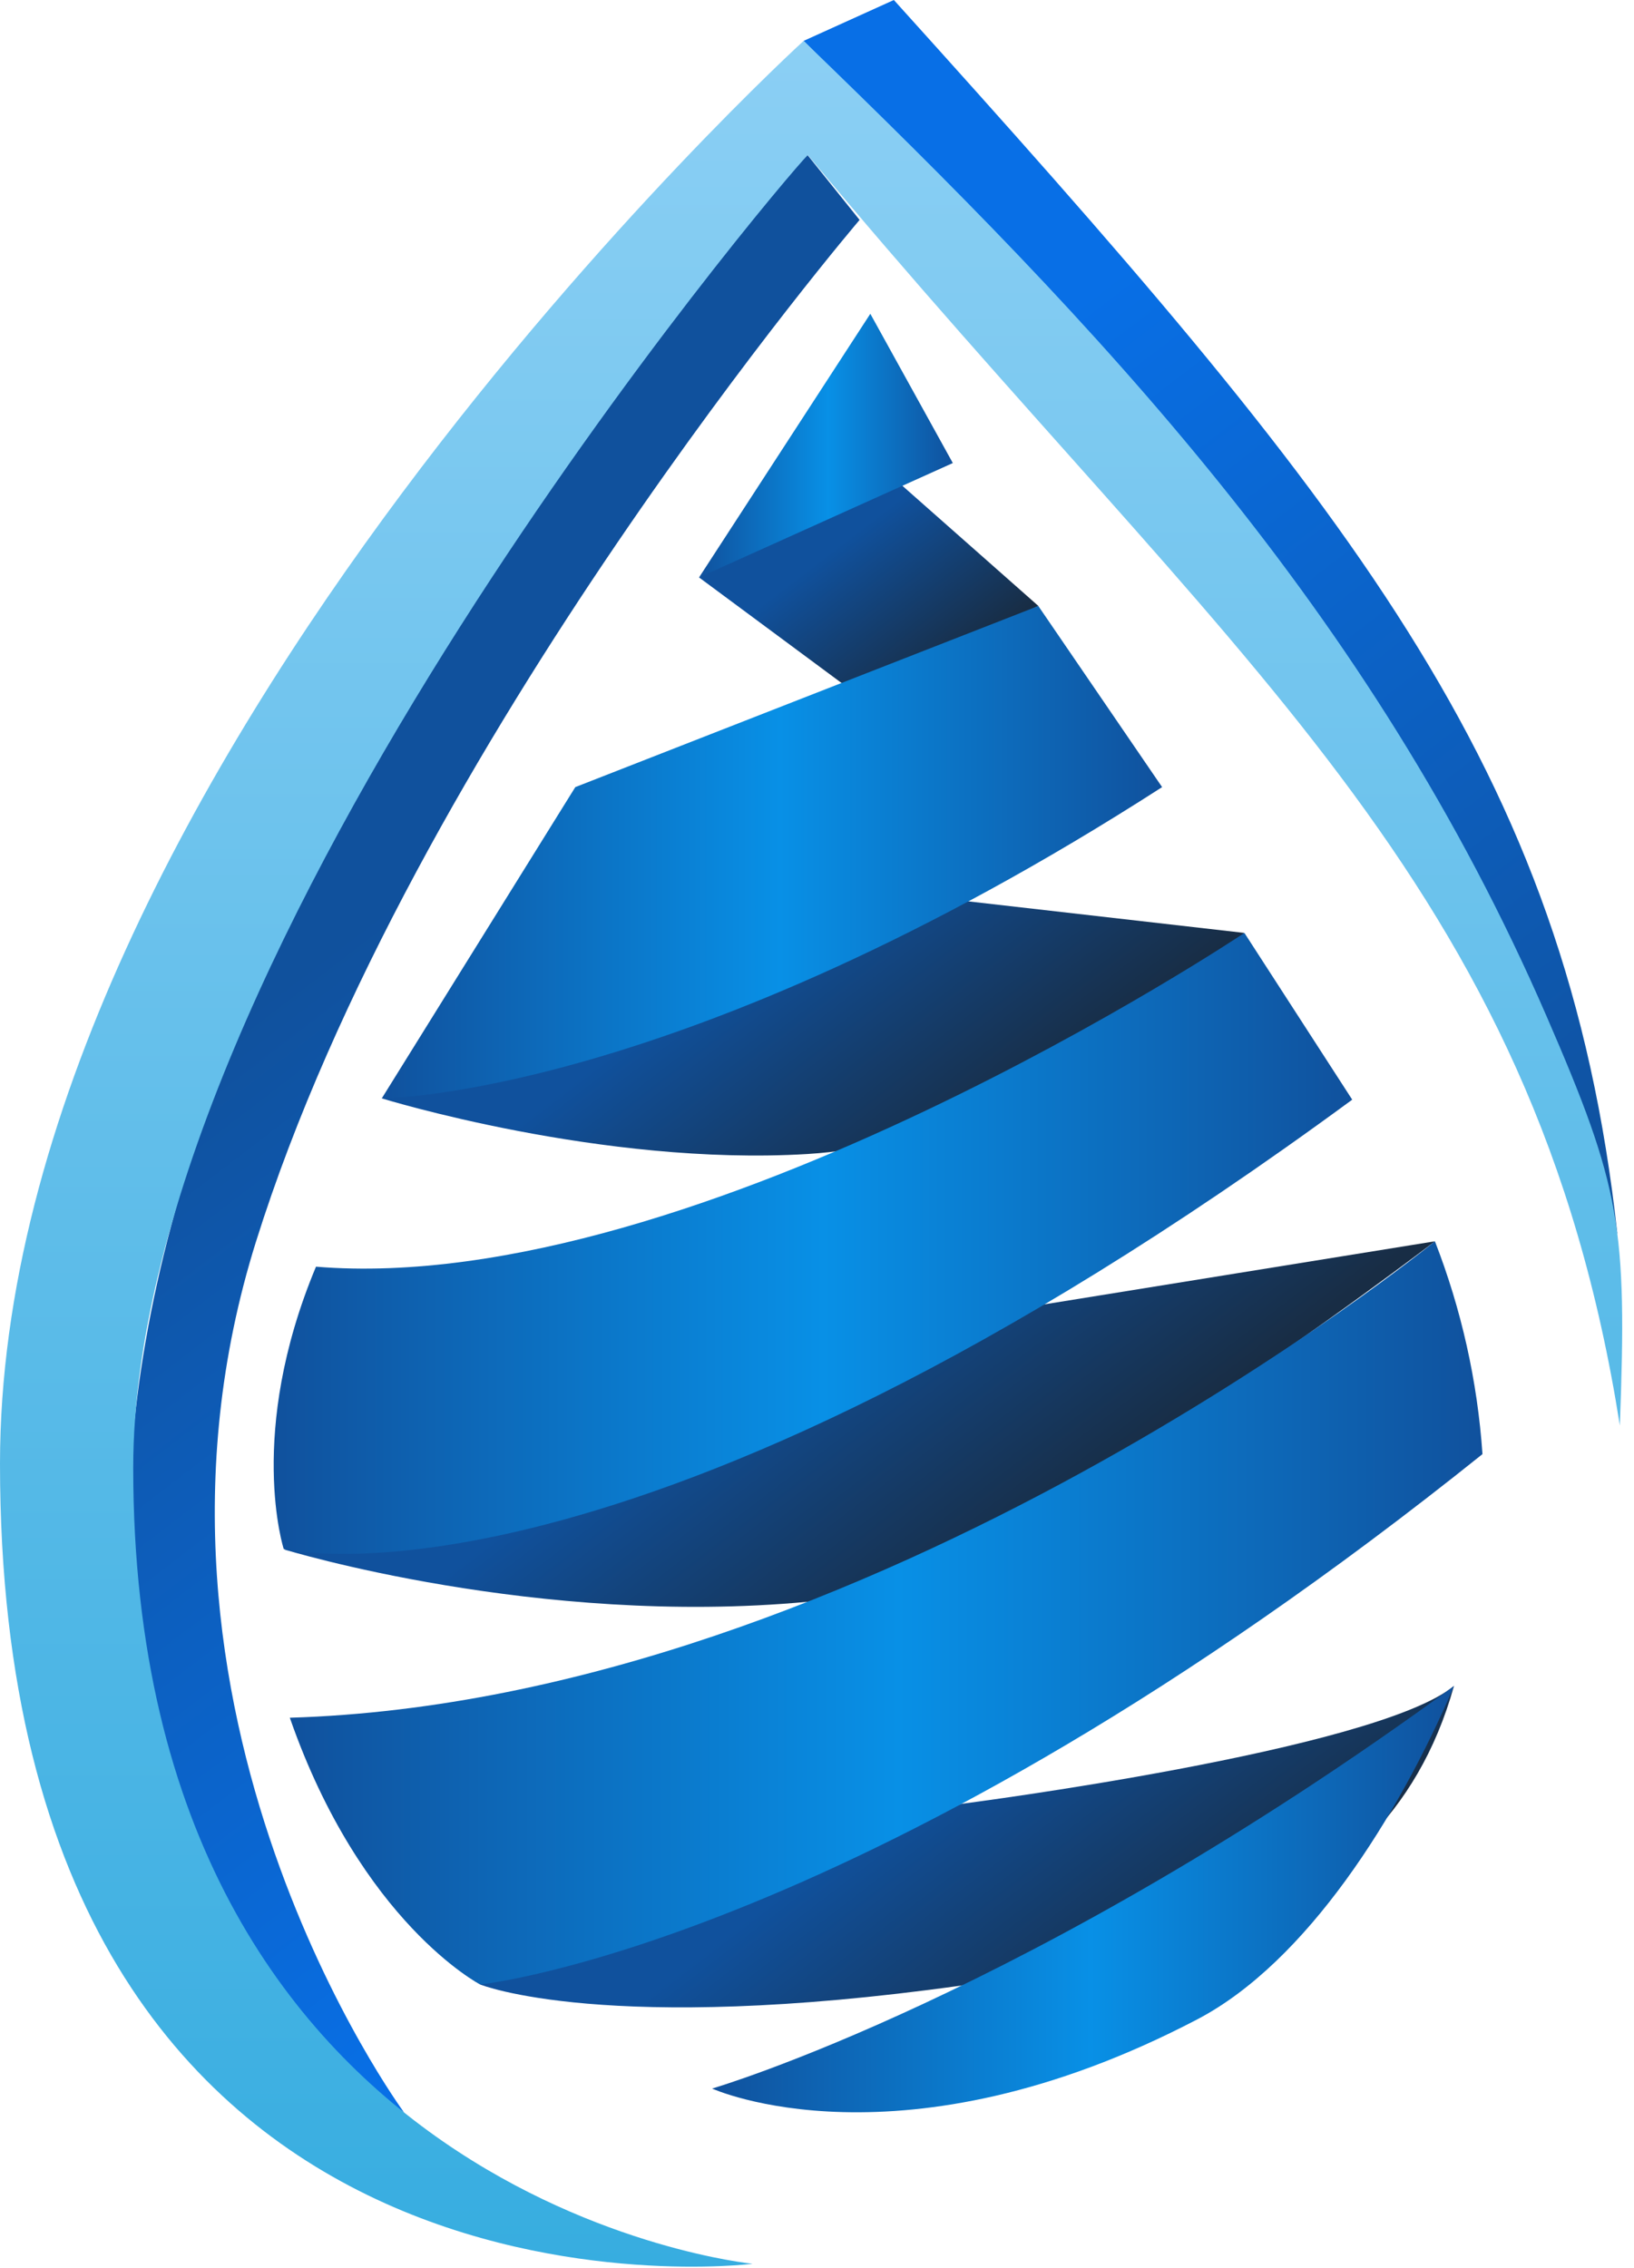
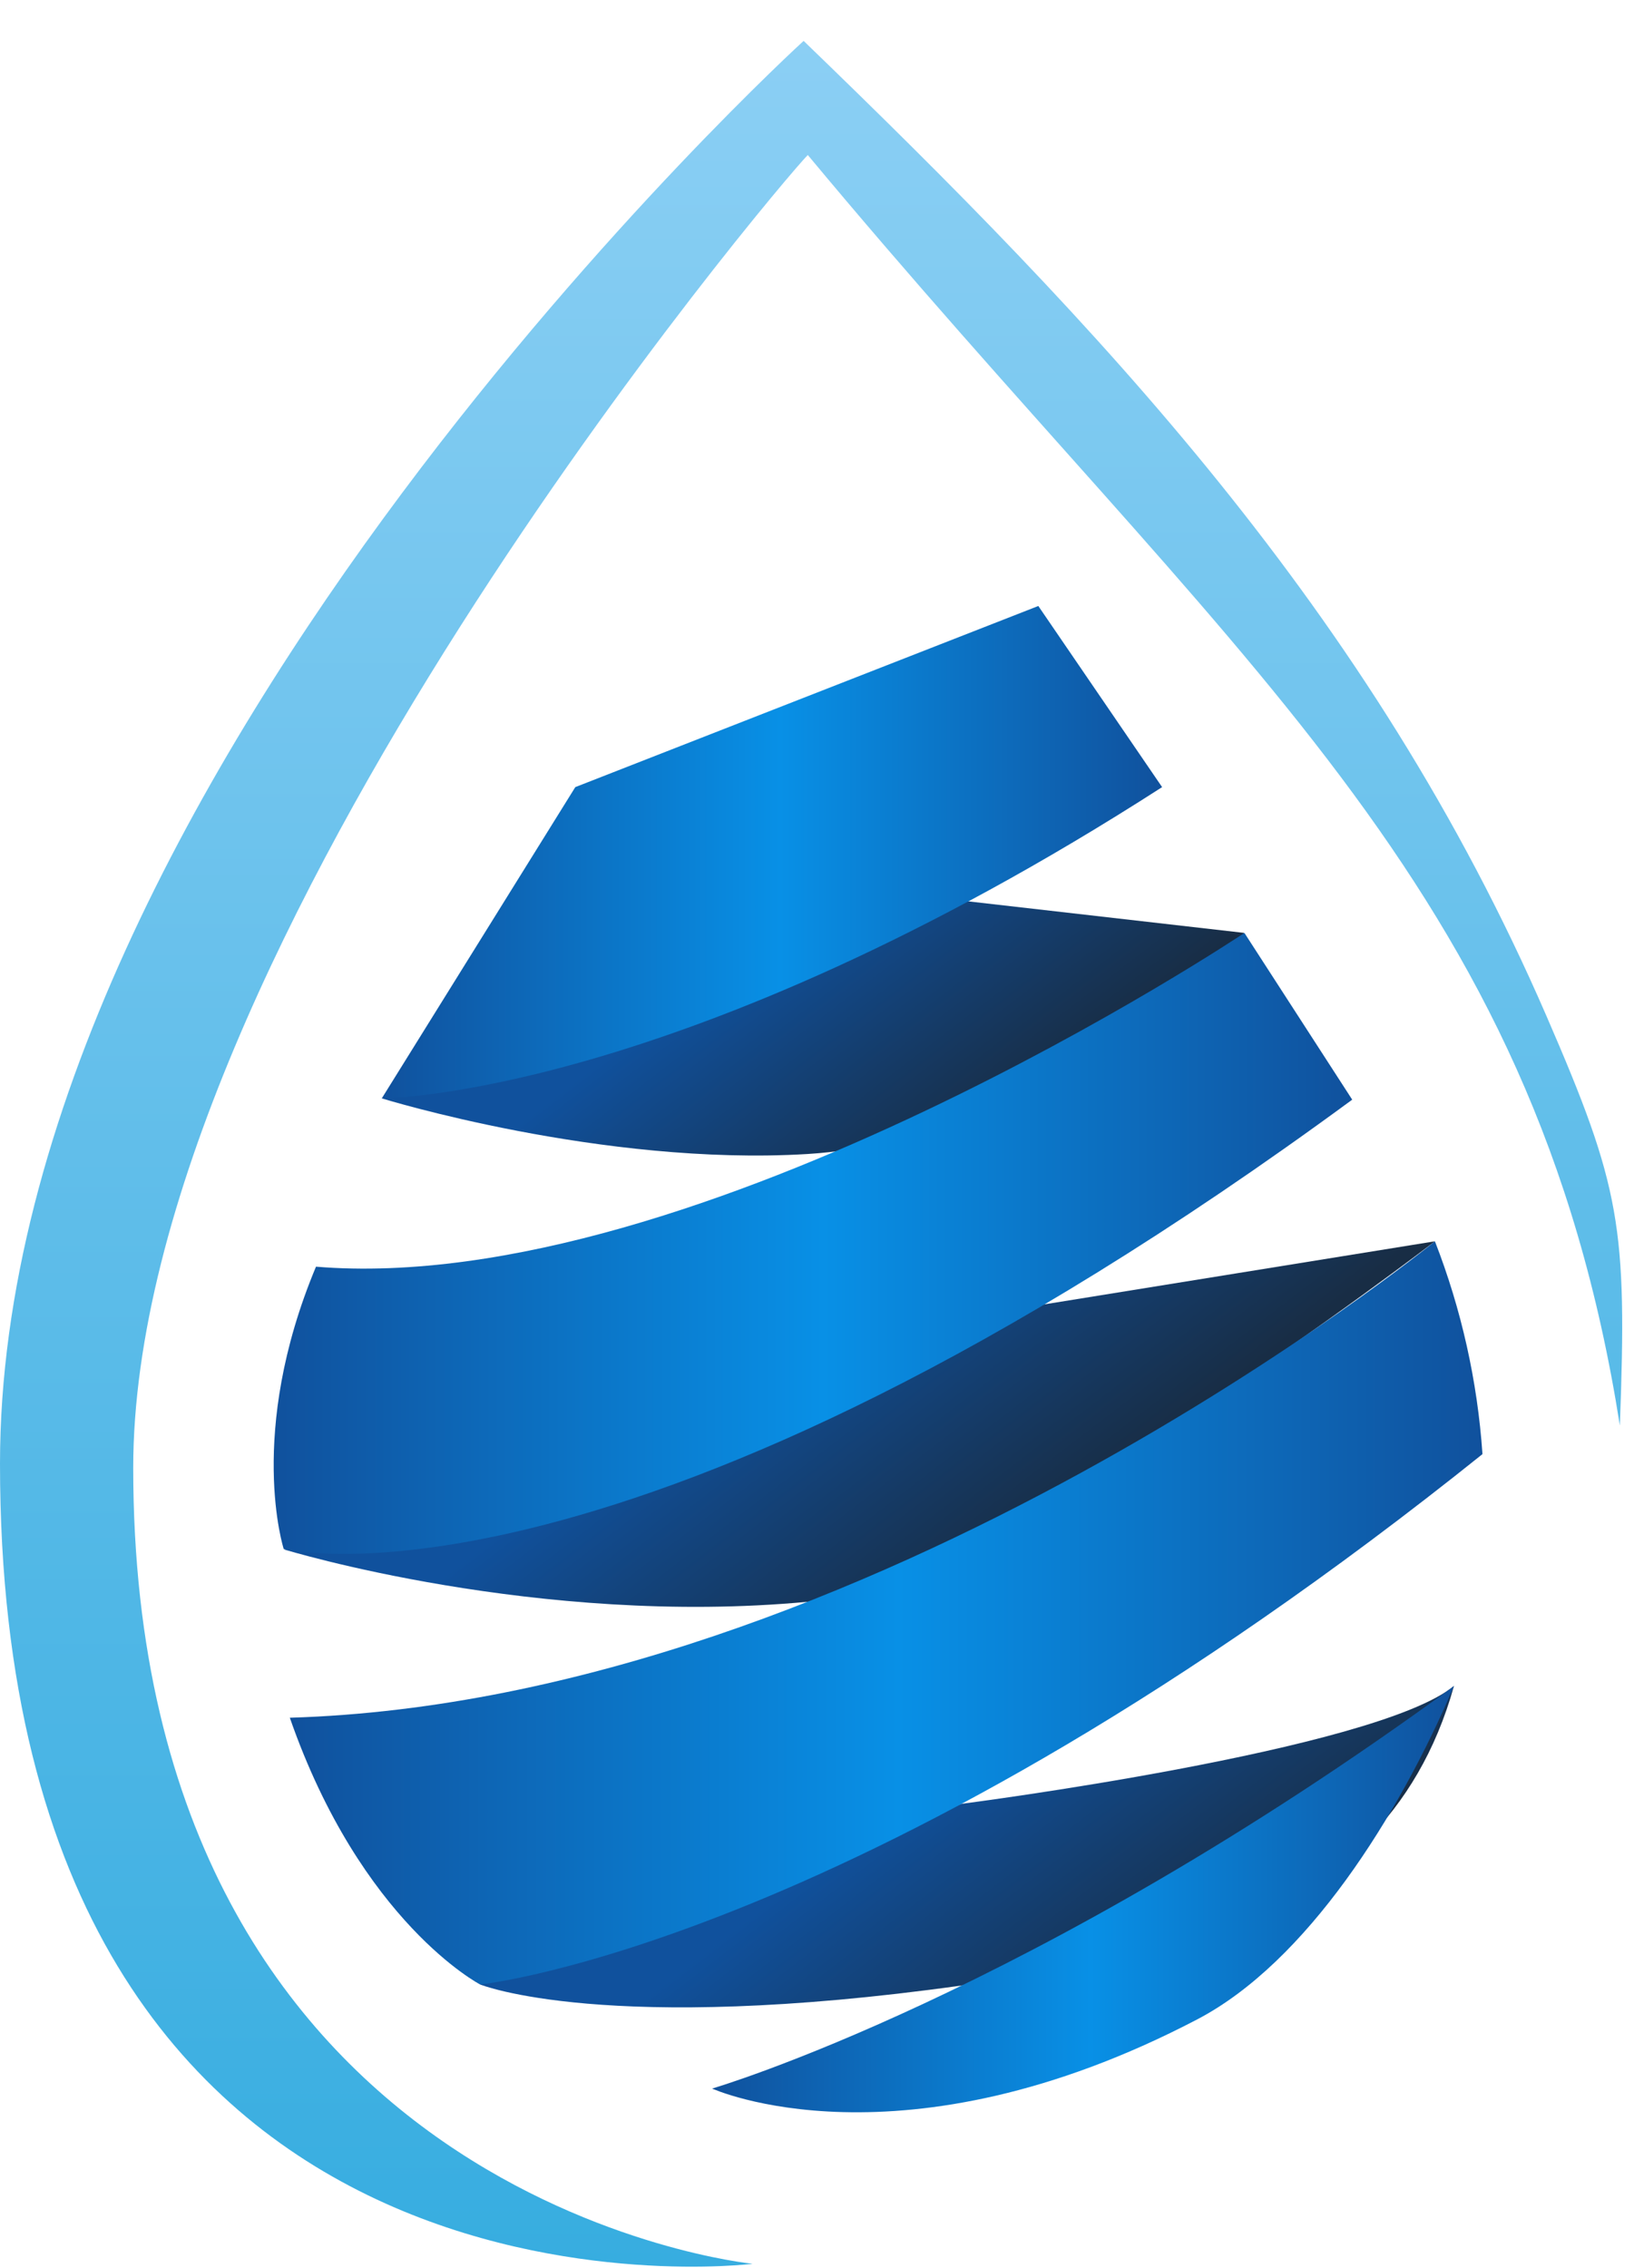
<svg xmlns="http://www.w3.org/2000/svg" width="49" height="68" viewBox="0 0 49 68" fill="none">
  <g clip-path="url(#clip0_801_224)">
-     <path d="M25.777 6.593L24.215 4.647C24.215 4.647 10.32 17.326 5.136 36.736C-1.93138e-05 55.963 12.113 63.323 12.113 63.323C12.113 63.323 3.253 51.304 7.68 37.213C12.365 22.296 25.777 6.593 25.777 6.593Z" fill="url(#paint0_linear_801_224)" />
-     <path d="M26.805 0L24.098 1.226C33.626 10.741 45.282 26.403 48.502 36.996C46.964 22.951 40.503 15.173 26.805 0Z" fill="url(#paint1_linear_801_224)" />
    <path d="M22.568 67.866C22.568 67.866 3.995 66.034 3.995 44.005C3.995 28.404 23.384 5.488 24.224 4.647C36.924 19.902 46.001 26.376 48.576 42.736C48.797 36.785 48.605 35.597 46.372 30.452C41.097 18.294 32.909 9.73 24.099 1.226C24.097 1.226 0 23.184 0 43.878C0 70.704 22.568 67.866 22.568 67.866Z" fill="url(#paint2_linear_801_224)" />
-     <path d="M26.289 13.882L31.14 18.167L25.529 20.692L20.963 17.311L26.289 13.882Z" fill="url(#paint3_linear_801_224)" />
    <path d="M37.315 27.968L28.564 26.968L11.449 32.928C11.449 32.928 18.045 34.971 24.215 34.596C31.282 34.166 37.315 27.968 37.315 27.968Z" fill="url(#paint4_linear_801_224)" />
    <path d="M29.761 39.355L43.03 37.213C43.03 37.213 29.618 47.51 24.226 48.019C16.118 48.781 8.529 46.454 8.529 46.454L29.761 39.355Z" fill="url(#paint5_linear_801_224)" />
    <path d="M28.84 54.076L14.398 59.493C14.398 59.493 18.155 61.017 28.84 59.523C33.117 58.924 41.413 58.4 43.601 50.544C41.223 52.486 28.84 54.076 28.84 54.076Z" fill="url(#paint6_linear_801_224)" />
-     <path d="M26.099 9.407L20.963 17.311L28.573 13.882L26.099 9.407Z" fill="url(#paint7_linear_801_224)" />
    <path d="M17.252 23.597L11.449 32.928C11.449 32.928 20.343 32.928 34.849 23.597L31.137 18.167L17.252 23.597Z" fill="url(#paint8_linear_801_224)" />
    <path d="M9.476 37.974C20.939 38.92 37.317 27.968 37.317 27.968L40.55 32.967C18.768 48.965 8.509 46.44 8.509 46.44C8.509 46.44 7.384 42.973 9.476 37.974Z" fill="url(#paint9_linear_801_224)" />
    <path d="M8.691 51.496C10.831 57.637 14.398 59.493 14.398 59.493C14.398 59.493 26.099 58.304 44.456 43.593C44.306 41.406 43.825 39.255 43.03 37.213C43.03 37.213 26.146 50.972 8.691 51.496Z" fill="url(#paint10_linear_801_224)" />
    <path d="M21.355 62.613C21.355 62.613 30.903 59.828 43.603 50.544C41.938 54.455 39.179 58.828 35.897 60.542C27.006 65.187 21.355 62.613 21.355 62.613Z" fill="url(#paint11_linear_801_224)" />
  </g>
  <defs>
    <linearGradient id="paint0_linear_801_224" x1="29.226" y1="49.067" x2="12.122" y2="26.743" gradientUnits="userSpaceOnUse">
      <stop stop-color="#086FE6" />
      <stop offset="1" stop-color="#10519D" />
    </linearGradient>
    <linearGradient id="paint1_linear_801_224" x1="50.371" y1="34.301" x2="31.511" y2="9.687" gradientUnits="userSpaceOnUse">
      <stop stop-color="#10519D" />
      <stop offset="1" stop-color="#086FE6" />
    </linearGradient>
    <linearGradient id="paint2_linear_801_224" x1="24.322" y1="67.952" x2="24.322" y2="1.226" gradientUnits="userSpaceOnUse">
      <stop stop-color="#37ADE0" />
      <stop offset="1" stop-color="#8BCFF4" />
    </linearGradient>
    <linearGradient id="paint3_linear_801_224" x1="28.041" y1="20.342" x2="25.044" y2="16.43" gradientUnits="userSpaceOnUse">
      <stop stop-color="#182D45" />
      <stop offset="1" stop-color="#10519D" />
    </linearGradient>
    <linearGradient id="paint4_linear_801_224" x1="27.913" y1="35.065" x2="22.684" y2="28.241" gradientUnits="userSpaceOnUse">
      <stop stop-color="#182D45" />
      <stop offset="1" stop-color="#10519D" />
    </linearGradient>
    <linearGradient id="paint5_linear_801_224" x1="29.733" y1="47.004" x2="23.776" y2="39.23" gradientUnits="userSpaceOnUse">
      <stop stop-color="#182D45" />
      <stop offset="1" stop-color="#10519D" />
    </linearGradient>
    <linearGradient id="paint6_linear_801_224" x1="33.377" y1="60.743" x2="27.78" y2="53.438" gradientUnits="userSpaceOnUse">
      <stop stop-color="#182D45" />
      <stop offset="1" stop-color="#10519D" />
    </linearGradient>
    <linearGradient id="paint7_linear_801_224" x1="20.963" y1="13.36" x2="28.573" y2="13.36" gradientUnits="userSpaceOnUse">
      <stop stop-color="#10519D" />
      <stop offset="0.51" stop-color="#0890E6" />
      <stop offset="1" stop-color="#10519D" />
    </linearGradient>
    <linearGradient id="paint8_linear_801_224" x1="11.449" y1="25.549" x2="34.849" y2="25.549" gradientUnits="userSpaceOnUse">
      <stop stop-color="#10519D" />
      <stop offset="0.51" stop-color="#0890E6" />
      <stop offset="1" stop-color="#10519D" />
    </linearGradient>
    <linearGradient id="paint9_linear_801_224" x1="8.214" y1="37.285" x2="40.558" y2="37.285" gradientUnits="userSpaceOnUse">
      <stop stop-color="#10519D" />
      <stop offset="0.51" stop-color="#0890E6" />
      <stop offset="1" stop-color="#10519D" />
    </linearGradient>
    <linearGradient id="paint10_linear_801_224" x1="8.691" y1="48.353" x2="44.456" y2="48.353" gradientUnits="userSpaceOnUse">
      <stop stop-color="#10519D" />
      <stop offset="0.51" stop-color="#0890E6" />
      <stop offset="1" stop-color="#10519D" />
    </linearGradient>
    <linearGradient id="paint11_linear_801_224" x1="21.355" y1="56.933" x2="43.603" y2="56.933" gradientUnits="userSpaceOnUse">
      <stop stop-color="#10519D" />
      <stop offset="0.51" stop-color="#0890E6" />
      <stop offset="1" stop-color="#10519D" />
    </linearGradient>
    <clipPath id="clip0_801_224">
      <rect width="48.7" height="67.952" fill="white" />
    </clipPath>
  </defs>
</svg>